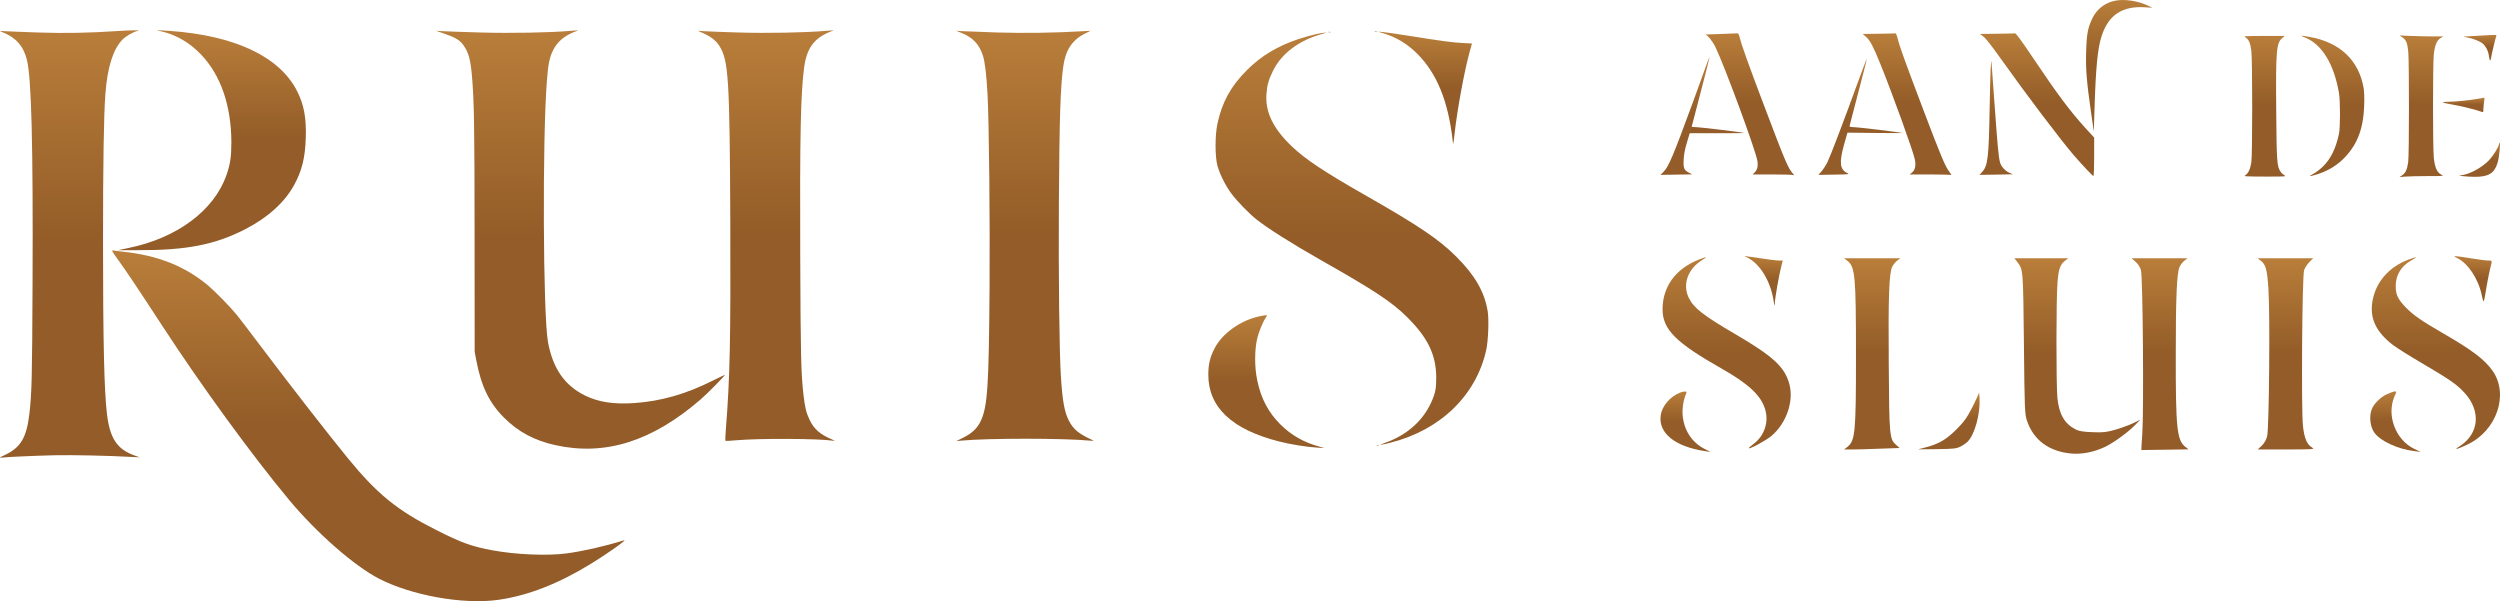
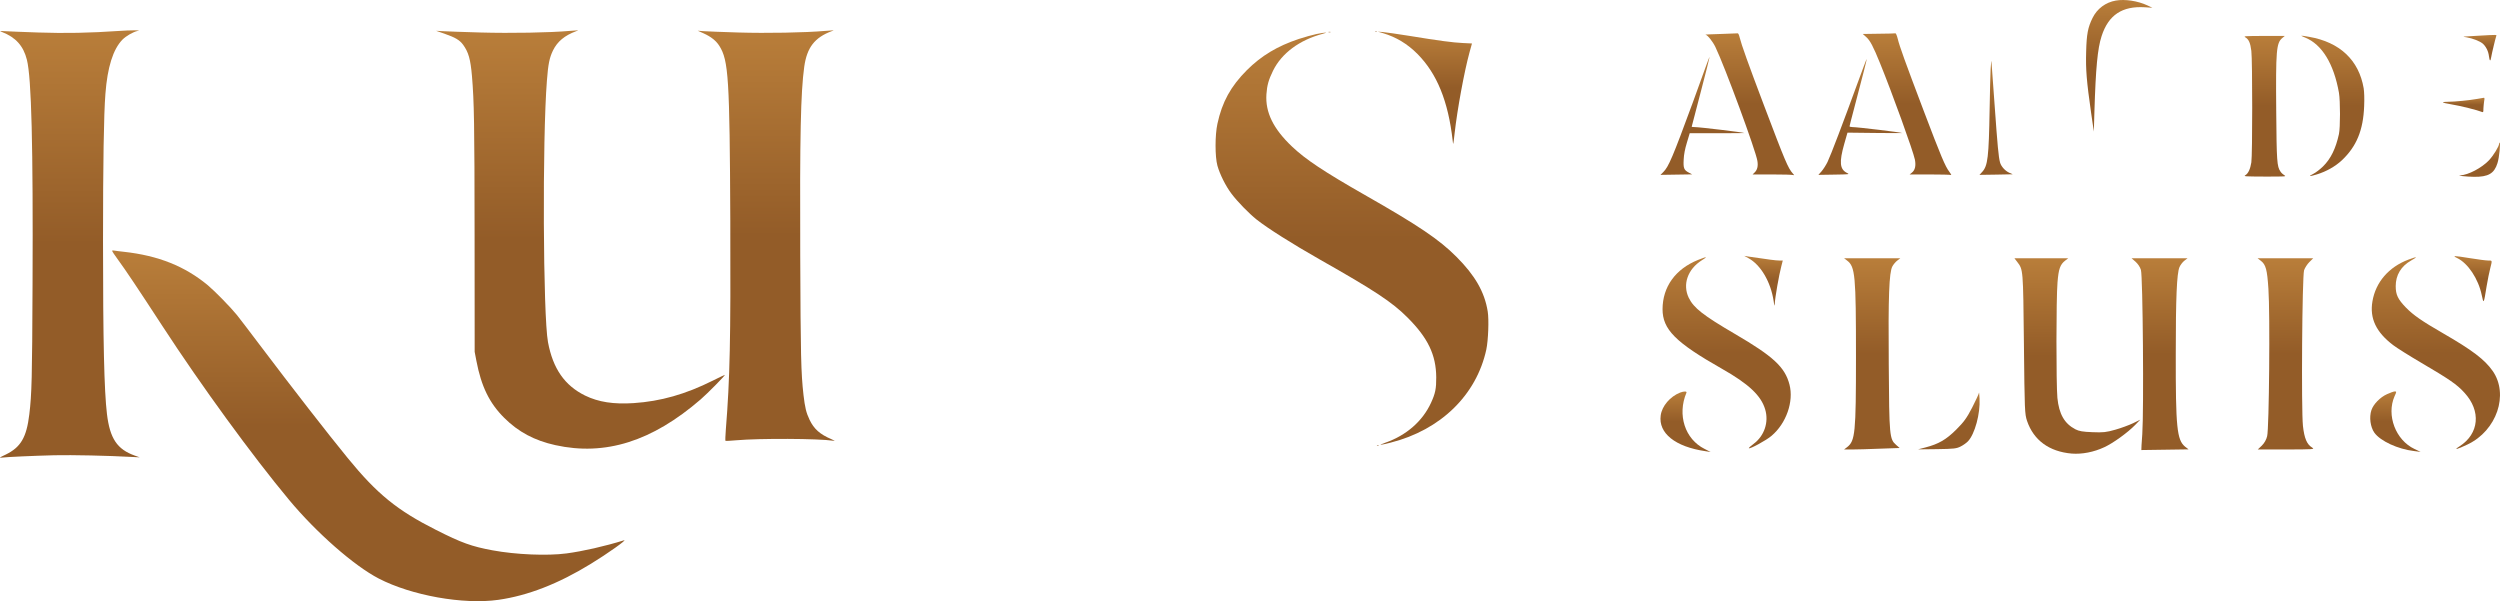
<svg xmlns="http://www.w3.org/2000/svg" width="2150" height="517" viewBox="0 0 2150 517" fill="none">
  <path d="M490.191 26.558C472.932 28.086 439.212 28.684 413.523 27.953C398.92 27.554 384.317 27.023 380.998 26.824L375.023 26.492L382.325 29.016C391.618 32.271 395.203 34.397 398.256 38.449C402.903 44.892 404.628 50.804 405.89 65.418C407.748 87.406 408.08 106.537 408.147 202.923L408.213 302.565L409.673 310.204C413.922 332.391 420.825 346.606 433.703 359.427C445.783 371.45 459.723 378.89 477.579 382.81C520.46 392.309 560.752 379.621 602.571 343.484C608.611 338.237 623.812 322.825 623.414 322.36C623.281 322.294 618.634 324.552 612.992 327.342C589.627 339.034 568.186 345.145 544.954 346.673C527.695 347.802 514.685 345.809 503.135 340.163C485.611 331.527 475.521 317.046 471.273 294.261C467.025 271.477 466.361 119.822 470.344 69.404C471.406 55.188 472.534 49.608 475.588 43.364C479.371 35.659 485.545 30.544 495.501 26.824C498.09 25.894 498.157 25.894 490.191 26.558Z" fill="url(#paint0_linear_17_4)" />
  <path d="M709.906 26.558C692.581 28.086 659.059 28.684 635.229 27.953C621.754 27.554 608.279 27.023 605.359 26.824L600.048 26.425L605.226 28.75C611.532 31.607 615.78 34.994 618.634 39.445C626.534 51.933 627.529 67.079 628.06 189.97C628.459 291.804 627.728 325.815 624.21 369.524C623.812 374.572 623.679 378.89 623.878 379.09C624.078 379.289 628.326 379.09 633.371 378.625C653.152 376.897 703.799 377.097 716.544 379.023C718.469 379.289 718.203 379.09 715.017 377.695C705.126 373.51 700.015 368.926 696.232 361.021C693.311 354.91 692.249 350.393 690.988 339.499C688.863 320.633 688.532 306.086 688.2 219.464C687.801 116.634 688.598 79.501 691.651 57.38C693.975 40.84 700.613 32.271 715.216 26.824C717.805 25.894 717.871 25.894 709.906 26.558Z" fill="url(#paint1_linear_17_4)" />
-   <path d="M826.467 28.152C836.557 32.138 841.934 37.784 845.253 47.682C846.978 52.664 848.372 64.422 849.302 81.361C850.563 105.142 851.426 187.911 851.028 246.766C850.43 333.254 849.302 350.061 843.195 362.549C840.208 368.528 835.827 372.713 828.525 376.3L822.418 379.355L826.401 378.957C849.899 376.765 914.154 376.765 937.586 378.957C940.706 379.222 940.971 379.156 939.577 378.492C927.695 373.045 923.248 369.391 919.398 362.084C915.482 354.644 913.756 345.278 912.362 323.822C911.034 303.229 910.238 235.805 910.636 174.027C911.101 102.086 911.964 74.585 914.42 57.115C916.345 43.032 922.12 34.33 933.138 28.817L937.918 26.492L931.612 26.824C907.118 28.285 881.23 28.617 858.197 27.953C844.722 27.488 831.18 27.023 828.06 26.824L822.418 26.492L826.467 28.152Z" fill="url(#paint2_linear_17_4)" />
-   <path d="M1182.39 27.023C1182.79 27.156 1183.59 27.156 1184.05 27.023C1184.45 26.824 1184.12 26.691 1183.19 26.691C1182.26 26.691 1181.93 26.824 1182.39 27.023Z" fill="url(#paint3_linear_17_4)" />
+   <path d="M1182.39 27.023C1182.79 27.156 1183.59 27.156 1184.05 27.023C1184.45 26.824 1184.12 26.691 1183.19 26.691Z" fill="url(#paint3_linear_17_4)" />
  <path d="M1142.56 27.687C1142.96 27.82 1143.76 27.82 1144.22 27.687C1144.62 27.488 1144.29 27.355 1143.36 27.355C1142.43 27.355 1142.1 27.488 1142.56 27.687Z" fill="url(#paint4_linear_17_4)" />
  <path d="M1189.49 28.551C1200.78 31.939 1210.47 37.784 1219.03 46.42C1235.83 63.359 1245.45 87.007 1249.3 120.885C1249.77 125.203 1249.77 125.137 1250.96 114.708C1253.35 93.584 1259.26 61.698 1263.71 45.291L1265.9 37.386L1257.86 36.987C1248.97 36.522 1238.68 35.194 1211.8 30.809C1201.77 29.215 1191.62 27.754 1189.23 27.554L1184.85 27.222L1189.49 28.551Z" fill="url(#paint5_linear_17_4)" />
  <path d="M1132.08 29.282C1128.62 30.012 1121.79 31.939 1116.88 33.533C1098.42 39.711 1084.75 47.948 1072.27 60.37C1058.4 74.319 1051.03 87.671 1046.98 106.47C1044.85 116.235 1044.85 134.702 1046.98 142.474C1049.04 149.848 1054.08 160.011 1059.13 166.654C1064.1 173.297 1074.13 183.593 1080.63 188.774C1090.12 196.281 1110.97 209.5 1135.06 223.184C1182.33 249.954 1197.19 259.785 1210.4 273.005C1227.99 290.541 1235.03 305.156 1235.16 324.486C1235.23 334.184 1234.37 338.436 1230.65 346.474C1223.41 362.217 1209.41 374.44 1191.49 380.684C1184.58 383.075 1186.44 383.075 1195.87 380.684C1238.95 369.79 1269.75 339.764 1278.24 300.572C1279.9 292.667 1280.57 274.931 1279.44 267.89C1276.78 251.216 1268.62 236.934 1252.55 220.859C1237.75 205.979 1219.9 193.956 1173.83 167.717C1138.58 147.589 1122.85 137.16 1111.17 126.067C1095.04 110.788 1088.07 96.573 1089.13 81.029C1089.66 73.323 1090.99 68.607 1094.84 60.768C1102.21 45.822 1117.47 34.463 1137.32 29.149C1143.23 27.621 1139.84 27.687 1132.08 29.282Z" fill="url(#paint6_linear_17_4)" />
-   <path d="M1082.96 272.075C1066.89 275.462 1051.16 286.755 1044.59 299.443C1040.67 306.883 1039.15 313.393 1039.15 322.161C1039.15 350.193 1059.26 369.258 1099.82 379.621C1109.71 382.145 1123.51 384.404 1132.74 384.935L1139.05 385.334L1134.4 384.005C1121.19 380.418 1110.44 374.24 1101.14 365.007C1090.86 354.777 1084.48 342.754 1081.3 327.475C1078.77 315.717 1078.84 300.572 1081.36 290.409C1082.69 285.161 1086.21 276.592 1088.2 273.802C1088.93 272.672 1089.59 271.61 1089.59 271.41C1089.59 270.812 1087.8 271.012 1082.96 272.075Z" fill="url(#paint7_linear_17_4)" />
  <path d="M1184.38 383.075C1184.85 383.274 1185.45 383.208 1185.64 383.009C1185.91 382.809 1185.51 382.61 1184.78 382.677C1184.05 382.677 1183.85 382.876 1184.38 383.075Z" fill="url(#paint8_linear_17_4)" />
  <path d="M103.201 26.558C76.915 28.352 56.139 28.75 33.039 27.953C19.962 27.488 7.018 27.023 4.297 26.824C-0.483 26.558 -0.615 26.558 1.642 27.488C13.59 32.138 20.161 39.511 23.148 51.468C27.065 67.212 28.525 124.738 27.994 244.441C27.662 325.283 27.33 338.834 25.206 356.371C22.816 376.233 17.838 384.669 4.828 390.98C-0.483 393.504 -1.014 393.837 1.31 393.571C5.956 392.973 28.525 391.977 46.779 391.512C62.179 391.179 93.046 391.844 113.49 392.973L120.128 393.305L115.813 391.777C100.745 386.397 94.506 377.097 91.983 356.039C89.594 336.244 88.598 293.265 88.598 207.573C88.598 140.747 89.262 98.366 90.656 80.697C92.382 57.779 97.227 42.368 105.326 34.064C108.379 31.009 114.287 27.554 118.203 26.625C120.394 26.093 119.929 26.027 115.15 26.093C112.03 26.093 106.653 26.292 103.201 26.558Z" fill="url(#paint9_linear_17_4)" />
-   <path d="M138.648 26.957C151.127 29.68 163.142 36.655 172.899 46.885C189.892 64.754 198.787 90.528 198.986 122.214C198.986 134.569 198.057 141.146 194.738 150.645C184.051 181.002 152.388 204.651 110.769 213.22L101.542 215.146H118.469C160.42 215.279 184.781 210.496 210.735 197.211C230.384 187.114 244.987 173.895 253.152 158.749C259.79 146.46 262.445 135.366 262.976 118.494C263.507 101.488 261.449 90.196 255.674 78.704C240.739 48.811 202.173 30.477 145.684 26.558C133.603 25.761 133.006 25.761 138.648 26.957Z" fill="url(#paint10_linear_17_4)" />
  <path d="M96.431 215.611C96.165 215.81 98.621 219.464 101.741 223.715C107.45 231.421 118.668 248.161 139.71 280.444C173.298 331.992 216.975 391.91 248.505 429.774C272.003 458.072 304.529 486.569 325.704 497.53C353.915 512.144 398.455 520.115 428.525 515.864C453.815 512.277 480.102 502.114 508.113 484.909C522.186 476.34 540.042 463.652 536.656 464.648C519.995 469.83 501.21 474.081 487.204 475.941C470.742 478.133 443.726 477.004 423.613 473.284C405.624 469.963 396.929 466.84 375.024 455.747C341.569 438.874 324.376 424.925 299.02 393.903C281.363 372.314 251.028 333.254 223.347 296.586C214.785 285.227 206.023 273.735 203.832 271.012C198.522 264.435 185.113 250.685 178.874 245.437C159.093 228.963 136.125 219.796 106.52 216.541C103.069 216.209 99.484 215.677 98.555 215.545C97.626 215.345 96.63 215.345 96.431 215.611Z" fill="url(#paint11_linear_17_4)" />
  <path d="M1503.6 221.986C1514.26 227.762 1522.83 242.447 1525.32 258.796C1525.91 263.299 1526.21 263.789 1526.31 261.146C1526.41 256.74 1530 236.083 1531.89 229.132L1533.19 224.042H1530.1C1527.31 224.042 1521.33 223.259 1503.5 220.615L1500.02 220.028L1503.6 221.986Z" fill="url(#paint12_linear_17_4)" />
  <path d="M2113.11 221.888C2122.47 226.391 2131.43 239.804 2134.32 253.901C2135.92 261.635 2136.02 261.635 2138.51 246.069C2139.4 240.685 2140.8 233.832 2141.59 230.797C2143.39 223.65 2143.49 224.042 2139.8 224.042C2138.01 224.042 2131.14 223.161 2124.56 222.084C2110.02 219.734 2108.62 219.734 2113.11 221.888Z" fill="url(#paint13_linear_17_4)" />
  <path d="M1460.27 223.552C1440.85 231.384 1429.89 246.657 1429.79 265.845C1429.79 283.271 1440.85 294.432 1480.69 317.046C1503.9 330.165 1514.56 340.249 1518.05 352.094C1521.33 363.059 1517.35 374.807 1508.18 381.66C1505.69 383.52 1503.8 385.184 1504 385.478C1504.9 386.359 1519.14 378.625 1523.52 374.807C1536.17 364.136 1542.75 345.339 1538.96 330.752C1535.08 315.774 1525.22 306.571 1492.05 287.187C1464.76 271.229 1456.59 264.866 1452.3 256.055C1446.83 244.601 1451.41 231.482 1463.56 223.846C1469.04 220.517 1468.04 220.419 1460.27 223.552Z" fill="url(#paint14_linear_17_4)" />
  <path d="M2071.27 223.258C2054.34 229.622 2043.08 242.643 2040.29 259.188C2037.8 273.873 2043.48 285.718 2058.22 296.879C2061.31 299.229 2071.87 305.886 2081.73 311.662C2106.73 326.347 2113.01 330.654 2119.38 337.703C2133.92 353.465 2132.13 373.045 2115.1 383.912C2109.62 387.338 2112.91 386.653 2122.07 382.247C2147.17 370.402 2157.83 339.27 2143.69 319.004C2136.81 309.214 2126.25 301.187 2101.15 286.697C2082.82 276.124 2075.45 271.033 2068.98 264.376C2062.11 257.23 2060.31 253.412 2060.31 246.069C2060.31 236.573 2064.9 228.937 2073.56 224.042C2079.64 220.615 2078.94 220.419 2071.27 223.258Z" fill="url(#paint15_linear_17_4)" />
  <path d="M1588.57 224.14C1595.44 229.426 1596.14 236.671 1596.14 306.767C1596.14 372.555 1595.44 379.115 1588.57 384.499L1585.88 386.555H1592.75C1596.54 386.555 1607.29 386.261 1616.66 385.87L1633.69 385.282L1630.8 382.737C1624.93 377.646 1624.73 375.297 1624.33 313.13C1623.83 254.88 1624.63 234.419 1627.42 229.133C1628.31 227.468 1630.2 225.217 1631.6 224.14L1634.29 222.084H1585.88L1588.57 224.14Z" fill="url(#paint16_linear_17_4)" />
  <path d="M1734.79 225.217C1739.97 231.972 1739.87 231.286 1740.57 295.508C1741.17 353.661 1741.27 355.912 1743.26 361.982C1748.94 378.625 1762.29 388.415 1781.71 390.079C1790.57 390.765 1800.73 388.807 1809.7 384.597C1817.37 381.073 1829.92 371.968 1836.19 365.507L1840.68 360.905L1834.5 363.94C1831.01 365.605 1824.14 368.15 1819.26 369.521C1811.39 371.772 1808.8 372.066 1799.54 371.674C1791.17 371.381 1787.98 370.793 1784.9 369.227C1775.43 364.332 1770.75 356.108 1769.36 342.207C1768.26 330.263 1768.26 256.838 1769.46 242.936C1770.35 231.286 1771.75 227.468 1776.03 224.14L1778.72 222.084H1732.4L1734.79 225.217Z" fill="url(#paint17_linear_17_4)" />
  <path d="M1836.49 225.021C1838.49 226.783 1840.48 229.622 1841.18 232.07C1842.87 237.454 1843.76 353.073 1842.37 373.339C1841.77 380.877 1841.47 387.045 1841.57 387.045C1841.57 387.045 1850.74 386.947 1861.89 386.751L1882.11 386.457L1879.13 384.108C1872.15 378.234 1871.06 367.856 1871.16 304.319C1871.16 256.055 1872.05 235.202 1874.34 229.72C1875.14 227.86 1877.03 225.412 1878.53 224.238L1881.32 222.084H1833.11L1836.49 225.021Z" fill="url(#paint18_linear_17_4)" />
  <path d="M1944.27 224.238C1948.65 227.566 1949.75 231.874 1950.84 248.419C1952.34 269.369 1951.44 368.737 1949.75 375.101C1949.05 378.136 1947.36 381.073 1945.17 383.227L1941.68 386.555H1966.38C1989.79 386.457 1990.99 386.457 1988.4 384.891C1983.91 382.15 1981.72 376.961 1980.53 366.29C1979.03 352.094 1979.83 237.65 1981.52 232.363C1982.22 230.307 1984.31 227.077 1986.11 225.314L1989.39 222.084H1941.48L1944.27 224.238Z" fill="url(#paint19_linear_17_4)" />
  <path d="M1444.93 337.605C1436.27 341.032 1429.29 349.157 1428.2 357.283C1426.11 372.555 1440.65 384.205 1466.65 388.024L1471.13 388.709L1465.95 386.066C1449.02 377.646 1442.34 356.794 1450.31 337.801C1451.01 336.43 1448.32 336.333 1444.93 337.605Z" fill="url(#paint20_linear_17_4)" />
  <path d="M1701.92 337.801C1701.82 338.78 1699.13 344.458 1696.05 350.528C1691.26 359.731 1688.97 362.863 1682.3 369.521C1673.63 378.136 1667.16 381.856 1655.9 384.793L1649.43 386.457L1665.86 386.261C1680.51 386.066 1682.7 385.772 1686.28 383.912C1688.48 382.835 1691.26 380.779 1692.46 379.506C1698.34 373.339 1703.12 355.717 1702.42 342.794C1702.22 339.172 1702.02 336.92 1701.92 337.801Z" fill="url(#paint21_linear_17_4)" />
  <path d="M2052.84 338.976C2046.97 341.619 2041.09 347.591 2039.4 352.78C2037.4 358.752 2038.5 367.269 2041.99 372.164C2047.17 379.311 2062.11 386.261 2076.25 387.926L2081.73 388.611L2076.55 386.164C2060.21 378.527 2052.15 357.087 2059.32 340.738C2061.11 336.92 2061.11 336.626 2059.52 336.626C2058.62 336.626 2055.63 337.703 2052.84 338.976Z" fill="url(#paint22_linear_17_4)" />
  <path d="M1819.6 0.49C1810.79 2.035 1803.54 7.444 1799.63 15.381C1795.58 23.459 1794.44 29.499 1794.09 44.671C1793.66 59.913 1794.44 69.606 1798.35 96.999L1800.7 113.154L1801.2 95.946C1802.33 58.508 1803.9 41.721 1807.38 31.044C1813.28 12.852 1825.08 5.056 1844.62 6.25L1851.09 6.671L1846.75 4.634C1838.44 0.771 1827.49 -0.915 1819.6 0.49Z" fill="url(#paint23_linear_17_4)" />
  <path d="M1479.74 29.218C1472.14 29.429 1466.24 29.71 1466.66 29.78C1468.51 30.131 1472.92 35.61 1475.26 40.456C1483.36 57.244 1510.09 129.801 1511.37 138.441C1512.08 142.795 1511.3 146.026 1509.09 148.204L1507.24 150.03H1524.02C1533.19 150.03 1541.36 150.241 1542.07 150.522C1543.21 150.873 1543.21 150.732 1541.86 149.257C1537.66 144.551 1535.25 138.721 1517.05 90.678C1503.26 54.223 1497.65 38.49 1496.09 32.168C1495.66 30.201 1494.88 28.586 1494.45 28.656C1493.95 28.727 1487.34 29.008 1479.74 29.218Z" fill="url(#paint24_linear_17_4)" />
  <path d="M1615.7 29.008L1601.98 29.218L1604.9 31.817C1608.31 34.837 1610.87 39.684 1616.84 54.364C1627.14 79.65 1645.34 129.942 1646.83 137.317C1647.82 142.585 1646.97 146.378 1644.13 148.555L1642.28 150.03H1659.41C1668.79 150.03 1677.03 150.241 1677.67 150.452C1678.46 150.803 1678.03 149.819 1676.47 147.782C1672.91 143.217 1669.15 134.226 1654.36 95.243C1638.23 52.678 1633.54 39.614 1632.05 33.362C1631.41 30.693 1630.48 28.586 1630.13 28.656C1629.7 28.797 1623.16 28.937 1615.7 29.008Z" fill="url(#paint25_linear_17_4)" />
-   <path d="M1717.26 29.008L1702.83 29.218L1705.82 31.536C1707.74 32.941 1713.07 39.754 1720.6 50.36C1743.41 82.46 1772.84 121.232 1783.78 133.875C1791.46 142.655 1799.77 151.435 1800.34 151.435C1800.7 151.435 1800.98 143.989 1800.98 134.858V118.282L1794.09 110.836C1780.51 95.946 1769.43 81.195 1747.89 49.026C1738.01 34.346 1733.75 28.586 1732.9 28.656C1732.26 28.797 1725.22 28.937 1717.26 29.008Z" fill="url(#paint26_linear_17_4)" />
  <path d="M2131.82 30.693C2116.33 31.536 2117.11 31.395 2121.3 32.098C2126.35 32.941 2132.53 35.329 2135.09 37.436C2137.86 39.824 2139.99 43.968 2140.49 48.253C2141.06 52.748 2141.84 53.17 2142.41 49.236C2142.98 45.795 2146.03 33.151 2146.74 31.114C2147.31 29.78 2147.95 29.78 2131.82 30.693Z" fill="url(#paint27_linear_17_4)" />
  <path d="M1931.11 32.168C1933.96 33.924 1935.31 36.874 1936.16 43.828C1937.15 52.046 1937.15 133.313 1936.16 139.634C1935.24 145.394 1933.53 149.117 1931.04 150.662C1929.27 151.716 1930.19 151.786 1947.82 151.856C1966.08 151.856 1966.51 151.856 1964.45 150.662C1963.31 149.96 1961.82 148.555 1961.18 147.501C1958.19 143.076 1957.91 138.932 1957.55 95.665C1957.13 43.336 1957.62 36.944 1962.81 32.66L1964.94 30.904H1947.03C1929.83 30.974 1929.19 31.044 1931.11 32.168Z" fill="url(#paint28_linear_17_4)" />
  <path d="M1982.43 32.309C1996.93 38.209 2007.09 54.855 2011.5 79.79C2012.7 86.814 2012.7 109.713 2011.5 115.261C2008.72 127.905 2004.46 136.544 1997.85 143.076C1995.29 145.605 1991.52 148.485 1989.39 149.538C1984.7 151.786 1985.98 151.997 1992.59 149.96C2000.62 147.501 2008.37 143.147 2014.05 137.808C2026.63 125.938 2032.39 111.96 2033.17 91.31C2033.46 84.637 2033.24 78.948 2032.75 75.857C2028.62 51.695 2012.21 36.242 1985.84 31.677C1977.95 30.272 1977.59 30.342 1982.43 32.309Z" fill="url(#paint29_linear_17_4)" />
-   <path d="M2065.94 32.028C2069.28 34.276 2070.41 37.015 2071.12 44.601C2071.91 53.802 2071.91 132.962 2071.05 139.354C2070.2 145.675 2068.78 148.836 2065.87 150.733L2063.59 152.278L2068.57 151.856C2071.34 151.646 2079.94 151.435 2087.76 151.435C2101.76 151.435 2101.9 151.435 2099.48 150.171C2095.93 148.415 2094.01 144.13 2093.09 135.982C2092.16 127.202 2092.16 54.575 2093.09 46.497C2094.01 38.771 2095.72 34.627 2098.91 32.73L2101.26 31.325H2092.3C2087.4 31.325 2078.94 31.115 2073.47 30.904L2063.59 30.483L2065.94 32.028Z" fill="url(#paint30_linear_17_4)" />
  <path d="M1467.3 56.401C1465.88 60.545 1460.69 74.874 1455.79 88.219C1438.52 135.139 1435.04 143.428 1430.35 148.063L1428 150.381L1441.57 150.171L1455.22 149.96L1452.59 148.555C1448.18 146.307 1447.54 144.692 1447.97 137.176C1448.18 132.681 1449.04 128.256 1450.74 122.637L1453.16 114.559H1476.68C1489.62 114.559 1500.21 114.489 1500.14 114.419C1499.5 113.857 1461.69 109.291 1457.35 109.291C1456 109.291 1454.86 109.151 1454.86 108.94C1454.86 108.729 1458.35 95.243 1462.68 78.948C1466.95 62.652 1470.36 49.236 1470.22 49.096C1470.07 48.956 1468.79 52.257 1467.3 56.401Z" fill="url(#paint31_linear_17_4)" />
  <path d="M1597.08 72.626C1585.35 104.866 1574.48 133.454 1571.71 139.213C1570.43 141.882 1568.08 145.535 1566.59 147.291L1563.82 150.381L1577.32 150.171C1590.61 149.96 1590.82 149.96 1588.48 148.766C1582.15 145.605 1581.59 139.494 1586.06 123.761L1588.83 114.067L1612.43 114.348C1625.37 114.489 1635.95 114.489 1635.88 114.419C1635.24 113.857 1597.43 109.291 1593.1 109.291C1591.75 109.291 1590.61 109.01 1590.61 108.589C1590.61 108.238 1592.25 101.846 1594.24 94.4C1602.34 63.776 1605.61 50.852 1605.39 50.641C1605.25 50.501 1601.56 60.404 1597.08 72.626Z" fill="url(#paint32_linear_17_4)" />
  <path d="M1711.93 59.421C1711.72 64.268 1711.29 79.72 1711.08 93.838C1710.37 135.28 1709.51 142.514 1704.75 147.782L1702.34 150.381L1716.69 150.171L1730.98 149.89L1728.13 148.625C1724.51 147.08 1720.96 143.147 1720.03 139.705C1718.75 134.999 1717.9 125.868 1715.34 89.975C1713.99 70.659 1712.78 53.872 1712.64 52.748C1712.57 51.554 1712.21 54.575 1711.93 59.421Z" fill="url(#paint33_linear_17_4)" />
  <path d="M2130.4 85.058C2123.79 86.253 2111 87.517 2105.38 87.517C2102.89 87.517 2100.9 87.728 2100.9 88.009C2100.9 88.36 2104.39 89.132 2108.65 89.835C2115.47 90.888 2131.11 94.822 2134.52 96.297C2135.59 96.718 2135.73 96.367 2135.73 93.417C2135.8 91.521 2136.08 88.641 2136.37 86.955C2136.79 84.918 2136.72 84.005 2136.15 84.075C2135.73 84.145 2133.17 84.567 2130.4 85.058Z" fill="url(#paint34_linear_17_4)" />
  <path d="M2149.23 123.55C2149.23 125.868 2144.4 133.664 2140.49 137.879C2134.24 144.411 2122.79 150.452 2115.9 150.803C2112.06 151.013 2121.44 151.997 2127.63 152.067C2139.92 152.208 2145.04 149.257 2147.81 140.337C2149.3 135.842 2150.65 122.637 2149.66 122.637C2149.45 122.637 2149.23 123.058 2149.23 123.55Z" fill="url(#paint35_linear_17_4)" />
  <defs>
    <linearGradient id="paint0_linear_17_4" x1="499.222" y1="26.089" x2="499.222" y2="385.848" gradientUnits="userSpaceOnUse">
      <stop stop-color="#B97E3A" />
      <stop offset="0.5" stop-color="#935C28" />
      <stop offset="1" stop-color="#935C28" />
    </linearGradient>
    <linearGradient id="paint1_linear_17_4" x1="658.902" y1="26.089" x2="658.902" y2="379.167" gradientUnits="userSpaceOnUse">
      <stop stop-color="#B97E3A" />
      <stop offset="0.5" stop-color="#935C28" />
      <stop offset="1" stop-color="#935C28" />
    </linearGradient>
    <linearGradient id="paint2_linear_17_4" x1="881.4" y1="26.492" x2="881.4" y2="379.355" gradientUnits="userSpaceOnUse">
      <stop stop-color="#B97E3A" />
      <stop offset="0.5" stop-color="#935C28" />
      <stop offset="1" stop-color="#935C28" />
    </linearGradient>
    <linearGradient id="paint3_linear_17_4" x1="1183.2" y1="26.691" x2="1183.2" y2="27.123" gradientUnits="userSpaceOnUse">
      <stop stop-color="#B97E3A" />
      <stop offset="0.5" stop-color="#935C28" />
      <stop offset="1" stop-color="#935C28" />
    </linearGradient>
    <linearGradient id="paint4_linear_17_4" x1="1143.37" y1="27.355" x2="1143.37" y2="27.787" gradientUnits="userSpaceOnUse">
      <stop stop-color="#B97E3A" />
      <stop offset="0.5" stop-color="#935C28" />
      <stop offset="1" stop-color="#935C28" />
    </linearGradient>
    <linearGradient id="paint5_linear_17_4" x1="1225.37" y1="27.222" x2="1225.37" y2="123.582" gradientUnits="userSpaceOnUse">
      <stop stop-color="#B97E3A" />
      <stop offset="0.5" stop-color="#935C28" />
      <stop offset="1" stop-color="#935C28" />
    </linearGradient>
    <linearGradient id="paint6_linear_17_4" x1="1162.69" y1="28.043" x2="1162.69" y2="382.477" gradientUnits="userSpaceOnUse">
      <stop stop-color="#B97E3A" />
      <stop offset="0.5" stop-color="#935C28" />
      <stop offset="1" stop-color="#935C28" />
    </linearGradient>
    <linearGradient id="paint7_linear_17_4" x1="1089.1" y1="271.077" x2="1089.1" y2="385.334" gradientUnits="userSpaceOnUse">
      <stop stop-color="#B97E3A" />
      <stop offset="0.5" stop-color="#935C28" />
      <stop offset="1" stop-color="#935C28" />
    </linearGradient>
    <linearGradient id="paint8_linear_17_4" x1="1184.9" y1="382.664" x2="1184.9" y2="383.195" gradientUnits="userSpaceOnUse">
      <stop stop-color="#B97E3A" />
      <stop offset="0.5" stop-color="#935C28" />
      <stop offset="1" stop-color="#935C28" />
    </linearGradient>
    <linearGradient id="paint9_linear_17_4" x1="60.064" y1="26.072" x2="60.064" y2="393.647" gradientUnits="userSpaceOnUse">
      <stop stop-color="#B97E3A" />
      <stop offset="0.5" stop-color="#935C28" />
      <stop offset="1" stop-color="#935C28" />
    </linearGradient>
    <linearGradient id="paint10_linear_17_4" x1="182.299" y1="26.002" x2="182.299" y2="215.149" gradientUnits="userSpaceOnUse">
      <stop stop-color="#B97E3A" />
      <stop offset="0.5" stop-color="#935C28" />
      <stop offset="1" stop-color="#935C28" />
    </linearGradient>
    <linearGradient id="paint11_linear_17_4" x1="316.743" y1="215.403" x2="316.743" y2="517.004" gradientUnits="userSpaceOnUse">
      <stop stop-color="#B97E3A" />
      <stop offset="0.5" stop-color="#935C28" />
      <stop offset="1" stop-color="#935C28" />
    </linearGradient>
    <linearGradient id="paint12_linear_17_4" x1="1516.6" y1="220.028" x2="1516.6" y2="262.757" gradientUnits="userSpaceOnUse">
      <stop stop-color="#B97E3A" />
      <stop offset="0.5" stop-color="#935C28" />
      <stop offset="1" stop-color="#935C28" />
    </linearGradient>
    <linearGradient id="paint13_linear_17_4" x1="2126.82" y1="220.296" x2="2126.82" y2="258.974" gradientUnits="userSpaceOnUse">
      <stop stop-color="#B97E3A" />
      <stop offset="0.5" stop-color="#935C28" />
      <stop offset="1" stop-color="#935C28" />
    </linearGradient>
    <linearGradient id="paint14_linear_17_4" x1="1484.91" y1="221.274" x2="1484.91" y2="385.548" gradientUnits="userSpaceOnUse">
      <stop stop-color="#B97E3A" />
      <stop offset="0.5" stop-color="#935C28" />
      <stop offset="1" stop-color="#935C28" />
    </linearGradient>
    <linearGradient id="paint15_linear_17_4" x1="2094.86" y1="221.286" x2="2094.86" y2="386.082" gradientUnits="userSpaceOnUse">
      <stop stop-color="#B97E3A" />
      <stop offset="0.5" stop-color="#935C28" />
      <stop offset="1" stop-color="#935C28" />
    </linearGradient>
    <linearGradient id="paint16_linear_17_4" x1="1610.08" y1="222.084" x2="1610.08" y2="386.555" gradientUnits="userSpaceOnUse">
      <stop stop-color="#B97E3A" />
      <stop offset="0.5" stop-color="#935C28" />
      <stop offset="1" stop-color="#935C28" />
    </linearGradient>
    <linearGradient id="paint17_linear_17_4" x1="1786.54" y1="222.084" x2="1786.54" y2="390.214" gradientUnits="userSpaceOnUse">
      <stop stop-color="#B97E3A" />
      <stop offset="0.5" stop-color="#935C28" />
      <stop offset="1" stop-color="#935C28" />
    </linearGradient>
    <linearGradient id="paint18_linear_17_4" x1="1857.61" y1="222.084" x2="1857.61" y2="387.045" gradientUnits="userSpaceOnUse">
      <stop stop-color="#B97E3A" />
      <stop offset="0.5" stop-color="#935C28" />
      <stop offset="1" stop-color="#935C28" />
    </linearGradient>
    <linearGradient id="paint19_linear_17_4" x1="1965.44" y1="222.084" x2="1965.44" y2="386.555" gradientUnits="userSpaceOnUse">
      <stop stop-color="#B97E3A" />
      <stop offset="0.5" stop-color="#935C28" />
      <stop offset="1" stop-color="#935C28" />
    </linearGradient>
    <linearGradient id="paint20_linear_17_4" x1="1449.56" y1="336.709" x2="1449.56" y2="388.709" gradientUnits="userSpaceOnUse">
      <stop stop-color="#B97E3A" />
      <stop offset="0.5" stop-color="#935C28" />
      <stop offset="1" stop-color="#935C28" />
    </linearGradient>
    <linearGradient id="paint21_linear_17_4" x1="1675.96" y1="337.61" x2="1675.96" y2="386.457" gradientUnits="userSpaceOnUse">
      <stop stop-color="#B97E3A" />
      <stop offset="0.5" stop-color="#935C28" />
      <stop offset="1" stop-color="#935C28" />
    </linearGradient>
    <linearGradient id="paint22_linear_17_4" x1="2060.07" y1="336.626" x2="2060.07" y2="388.611" gradientUnits="userSpaceOnUse">
      <stop stop-color="#B97E3A" />
      <stop offset="0.5" stop-color="#935C28" />
      <stop offset="1" stop-color="#935C28" />
    </linearGradient>
    <linearGradient id="paint23_linear_17_4" x1="1822.54" y1="0" x2="1822.54" y2="113.154" gradientUnits="userSpaceOnUse">
      <stop stop-color="#B97E3A" />
      <stop offset="0.5" stop-color="#935C28" />
      <stop offset="1" stop-color="#935C28" />
    </linearGradient>
    <linearGradient id="paint24_linear_17_4" x1="1504.77" y1="28.654" x2="1504.77" y2="150.683" gradientUnits="userSpaceOnUse">
      <stop stop-color="#B97E3A" />
      <stop offset="0.5" stop-color="#935C28" />
      <stop offset="1" stop-color="#935C28" />
    </linearGradient>
    <linearGradient id="paint25_linear_17_4" x1="1640.02" y1="28.655" x2="1640.02" y2="150.522" gradientUnits="userSpaceOnUse">
      <stop stop-color="#B97E3A" />
      <stop offset="0.5" stop-color="#935C28" />
      <stop offset="1" stop-color="#935C28" />
    </linearGradient>
    <linearGradient id="paint26_linear_17_4" x1="1751.91" y1="28.656" x2="1751.91" y2="151.435" gradientUnits="userSpaceOnUse">
      <stop stop-color="#B97E3A" />
      <stop offset="0.5" stop-color="#935C28" />
      <stop offset="1" stop-color="#935C28" />
    </linearGradient>
    <linearGradient id="paint27_linear_17_4" x1="2132.83" y1="30.053" x2="2132.83" y2="51.927" gradientUnits="userSpaceOnUse">
      <stop stop-color="#B97E3A" />
      <stop offset="0.5" stop-color="#935C28" />
      <stop offset="1" stop-color="#935C28" />
    </linearGradient>
    <linearGradient id="paint28_linear_17_4" x1="1947.83" y1="30.904" x2="1947.83" y2="151.856" gradientUnits="userSpaceOnUse">
      <stop stop-color="#B97E3A" />
      <stop offset="0.5" stop-color="#935C28" />
      <stop offset="1" stop-color="#935C28" />
    </linearGradient>
    <linearGradient id="paint29_linear_17_4" x1="2006.28" y1="30.715" x2="2006.28" y2="151.364" gradientUnits="userSpaceOnUse">
      <stop stop-color="#B97E3A" />
      <stop offset="0.5" stop-color="#935C28" />
      <stop offset="1" stop-color="#935C28" />
    </linearGradient>
    <linearGradient id="paint30_linear_17_4" x1="2082.42" y1="30.483" x2="2082.42" y2="152.278" gradientUnits="userSpaceOnUse">
      <stop stop-color="#B97E3A" />
      <stop offset="0.5" stop-color="#935C28" />
      <stop offset="1" stop-color="#935C28" />
    </linearGradient>
    <linearGradient id="paint31_linear_17_4" x1="1464.07" y1="49.092" x2="1464.07" y2="150.381" gradientUnits="userSpaceOnUse">
      <stop stop-color="#B97E3A" />
      <stop offset="0.5" stop-color="#935C28" />
      <stop offset="1" stop-color="#935C28" />
    </linearGradient>
    <linearGradient id="paint32_linear_17_4" x1="1599.85" y1="50.64" x2="1599.85" y2="150.381" gradientUnits="userSpaceOnUse">
      <stop stop-color="#B97E3A" />
      <stop offset="0.5" stop-color="#935C28" />
      <stop offset="1" stop-color="#935C28" />
    </linearGradient>
    <linearGradient id="paint33_linear_17_4" x1="1716.66" y1="52.487" x2="1716.66" y2="150.381" gradientUnits="userSpaceOnUse">
      <stop stop-color="#B97E3A" />
      <stop offset="0.5" stop-color="#935C28" />
      <stop offset="1" stop-color="#935C28" />
    </linearGradient>
    <linearGradient id="paint34_linear_17_4" x1="2118.77" y1="84.071" x2="2118.77" y2="96.443" gradientUnits="userSpaceOnUse">
      <stop stop-color="#B97E3A" />
      <stop offset="0.5" stop-color="#935C28" />
      <stop offset="1" stop-color="#935C28" />
    </linearGradient>
    <linearGradient id="paint35_linear_17_4" x1="2132.5" y1="122.637" x2="2132.5" y2="152.072" gradientUnits="userSpaceOnUse">
      <stop stop-color="#B97E3A" />
      <stop offset="0.5" stop-color="#935C28" />
      <stop offset="1" stop-color="#935C28" />
    </linearGradient>
  </defs>
</svg>